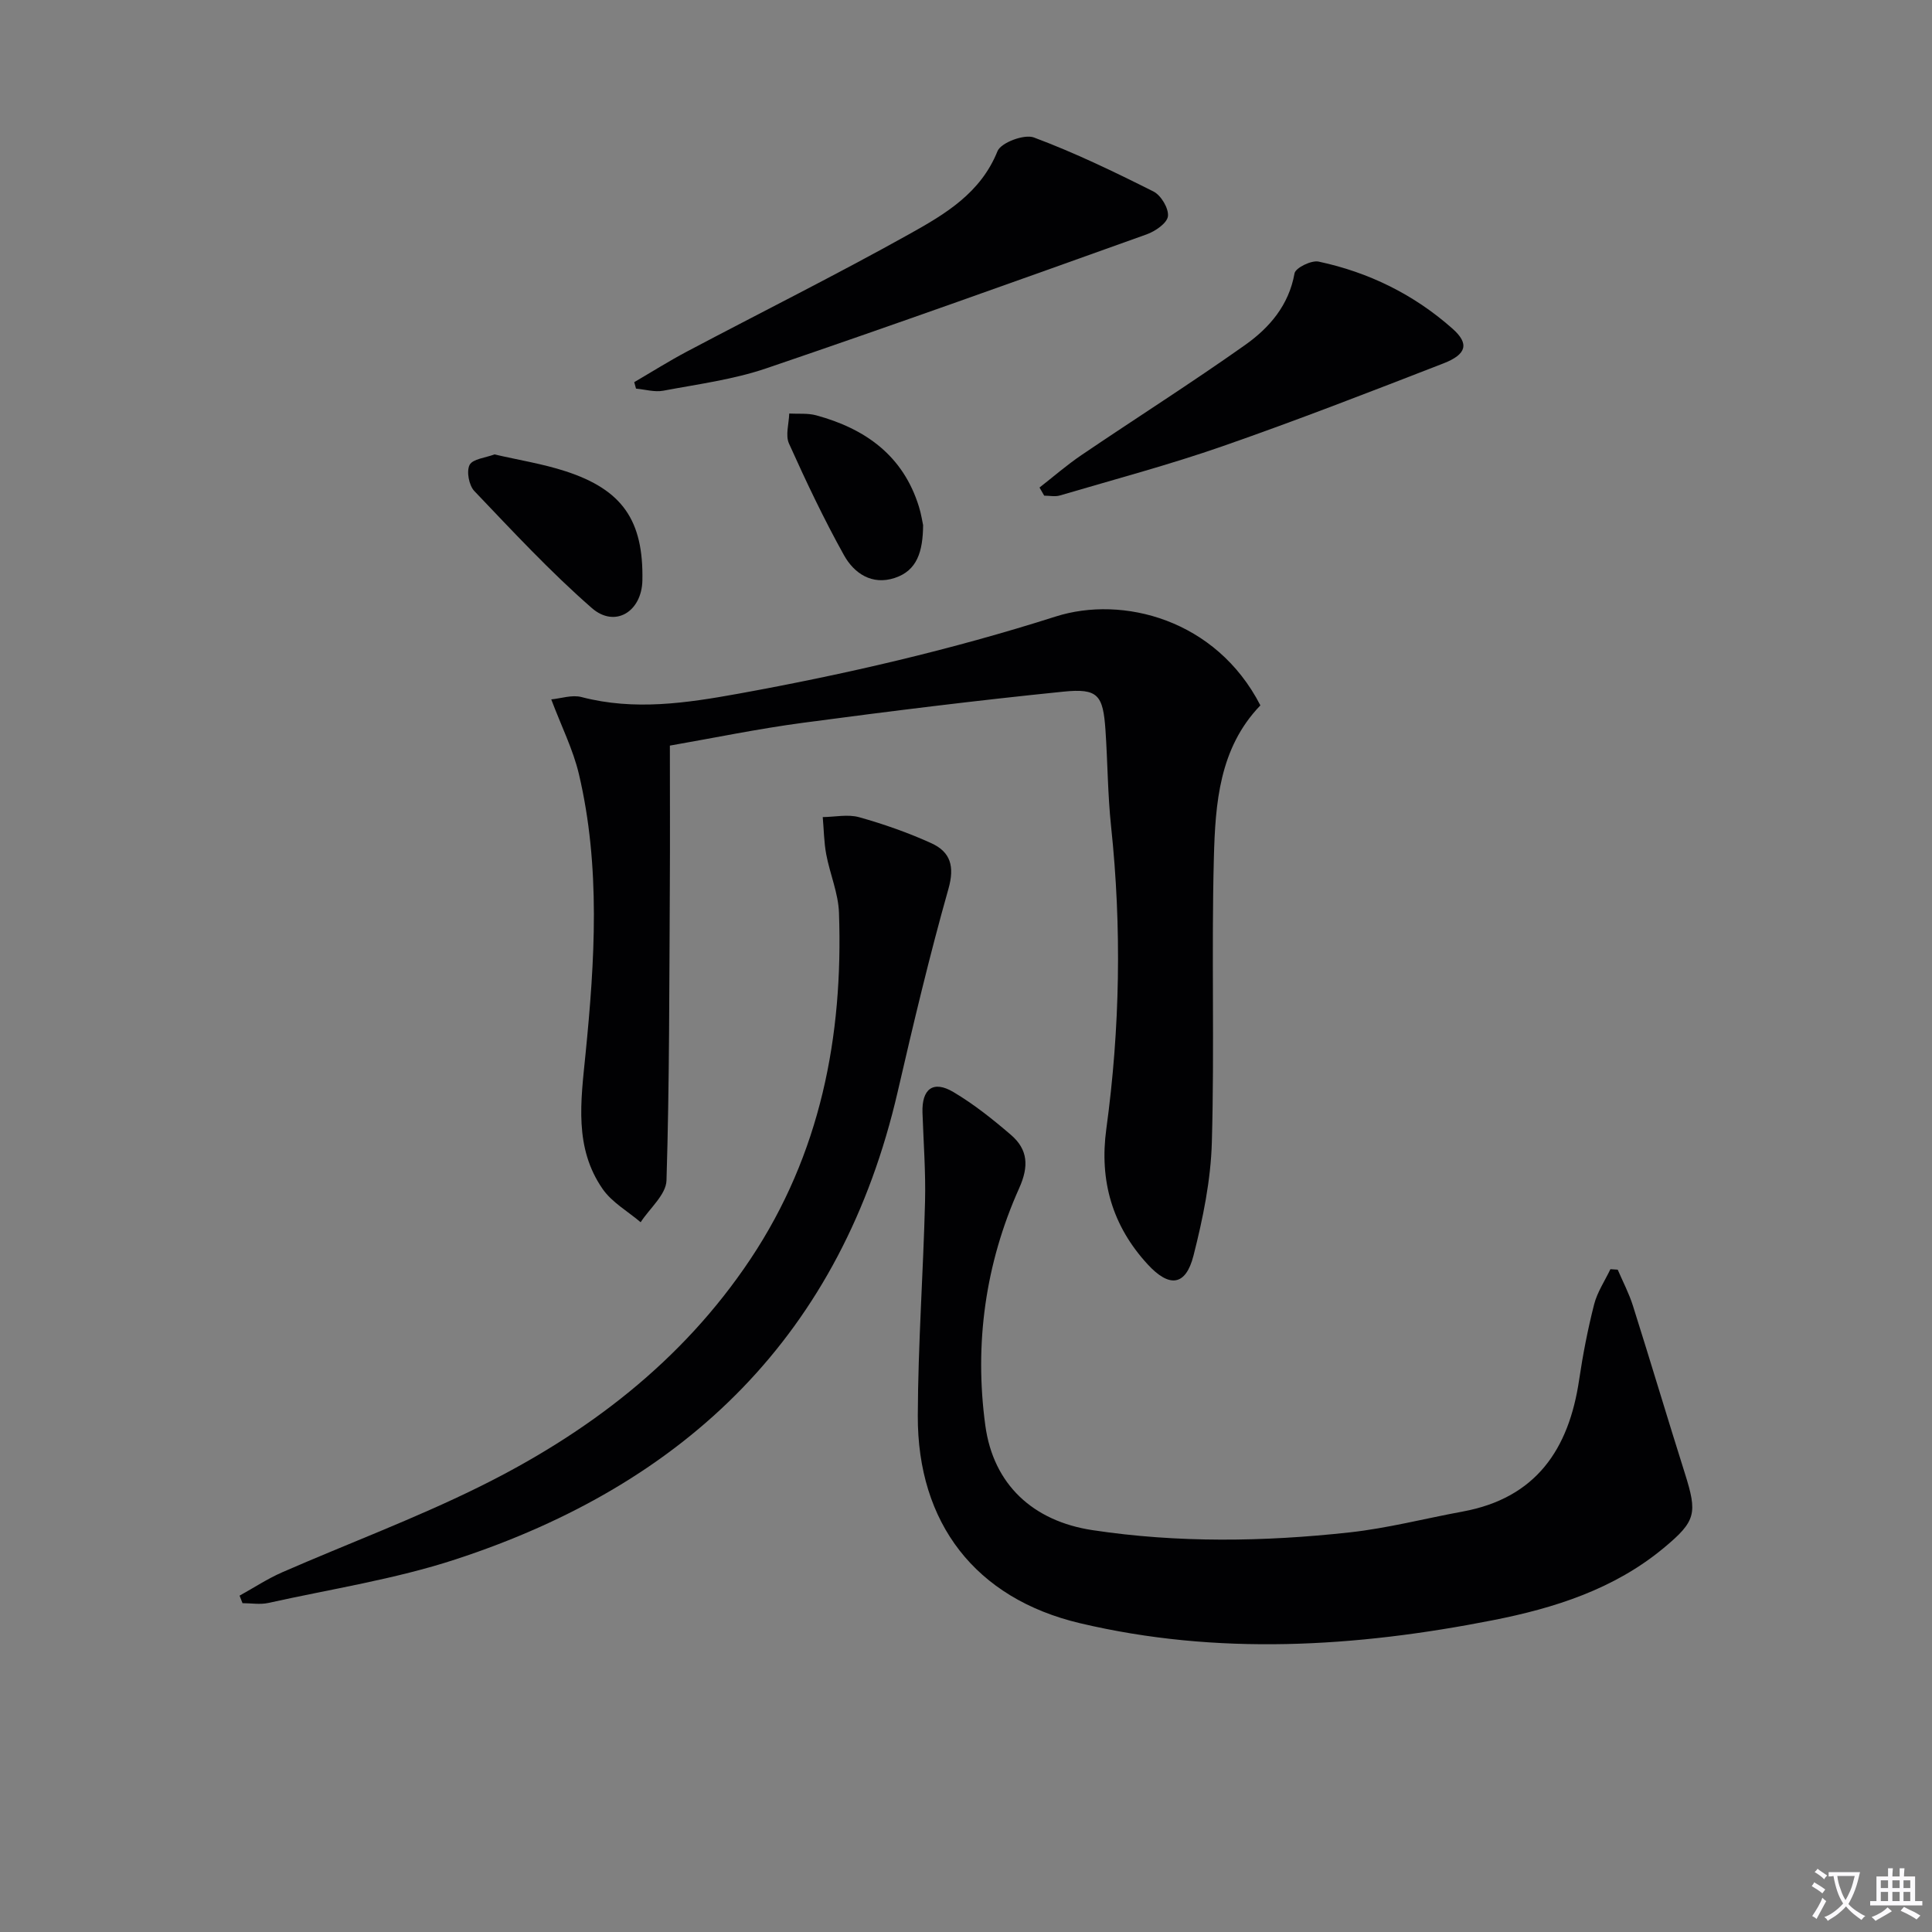
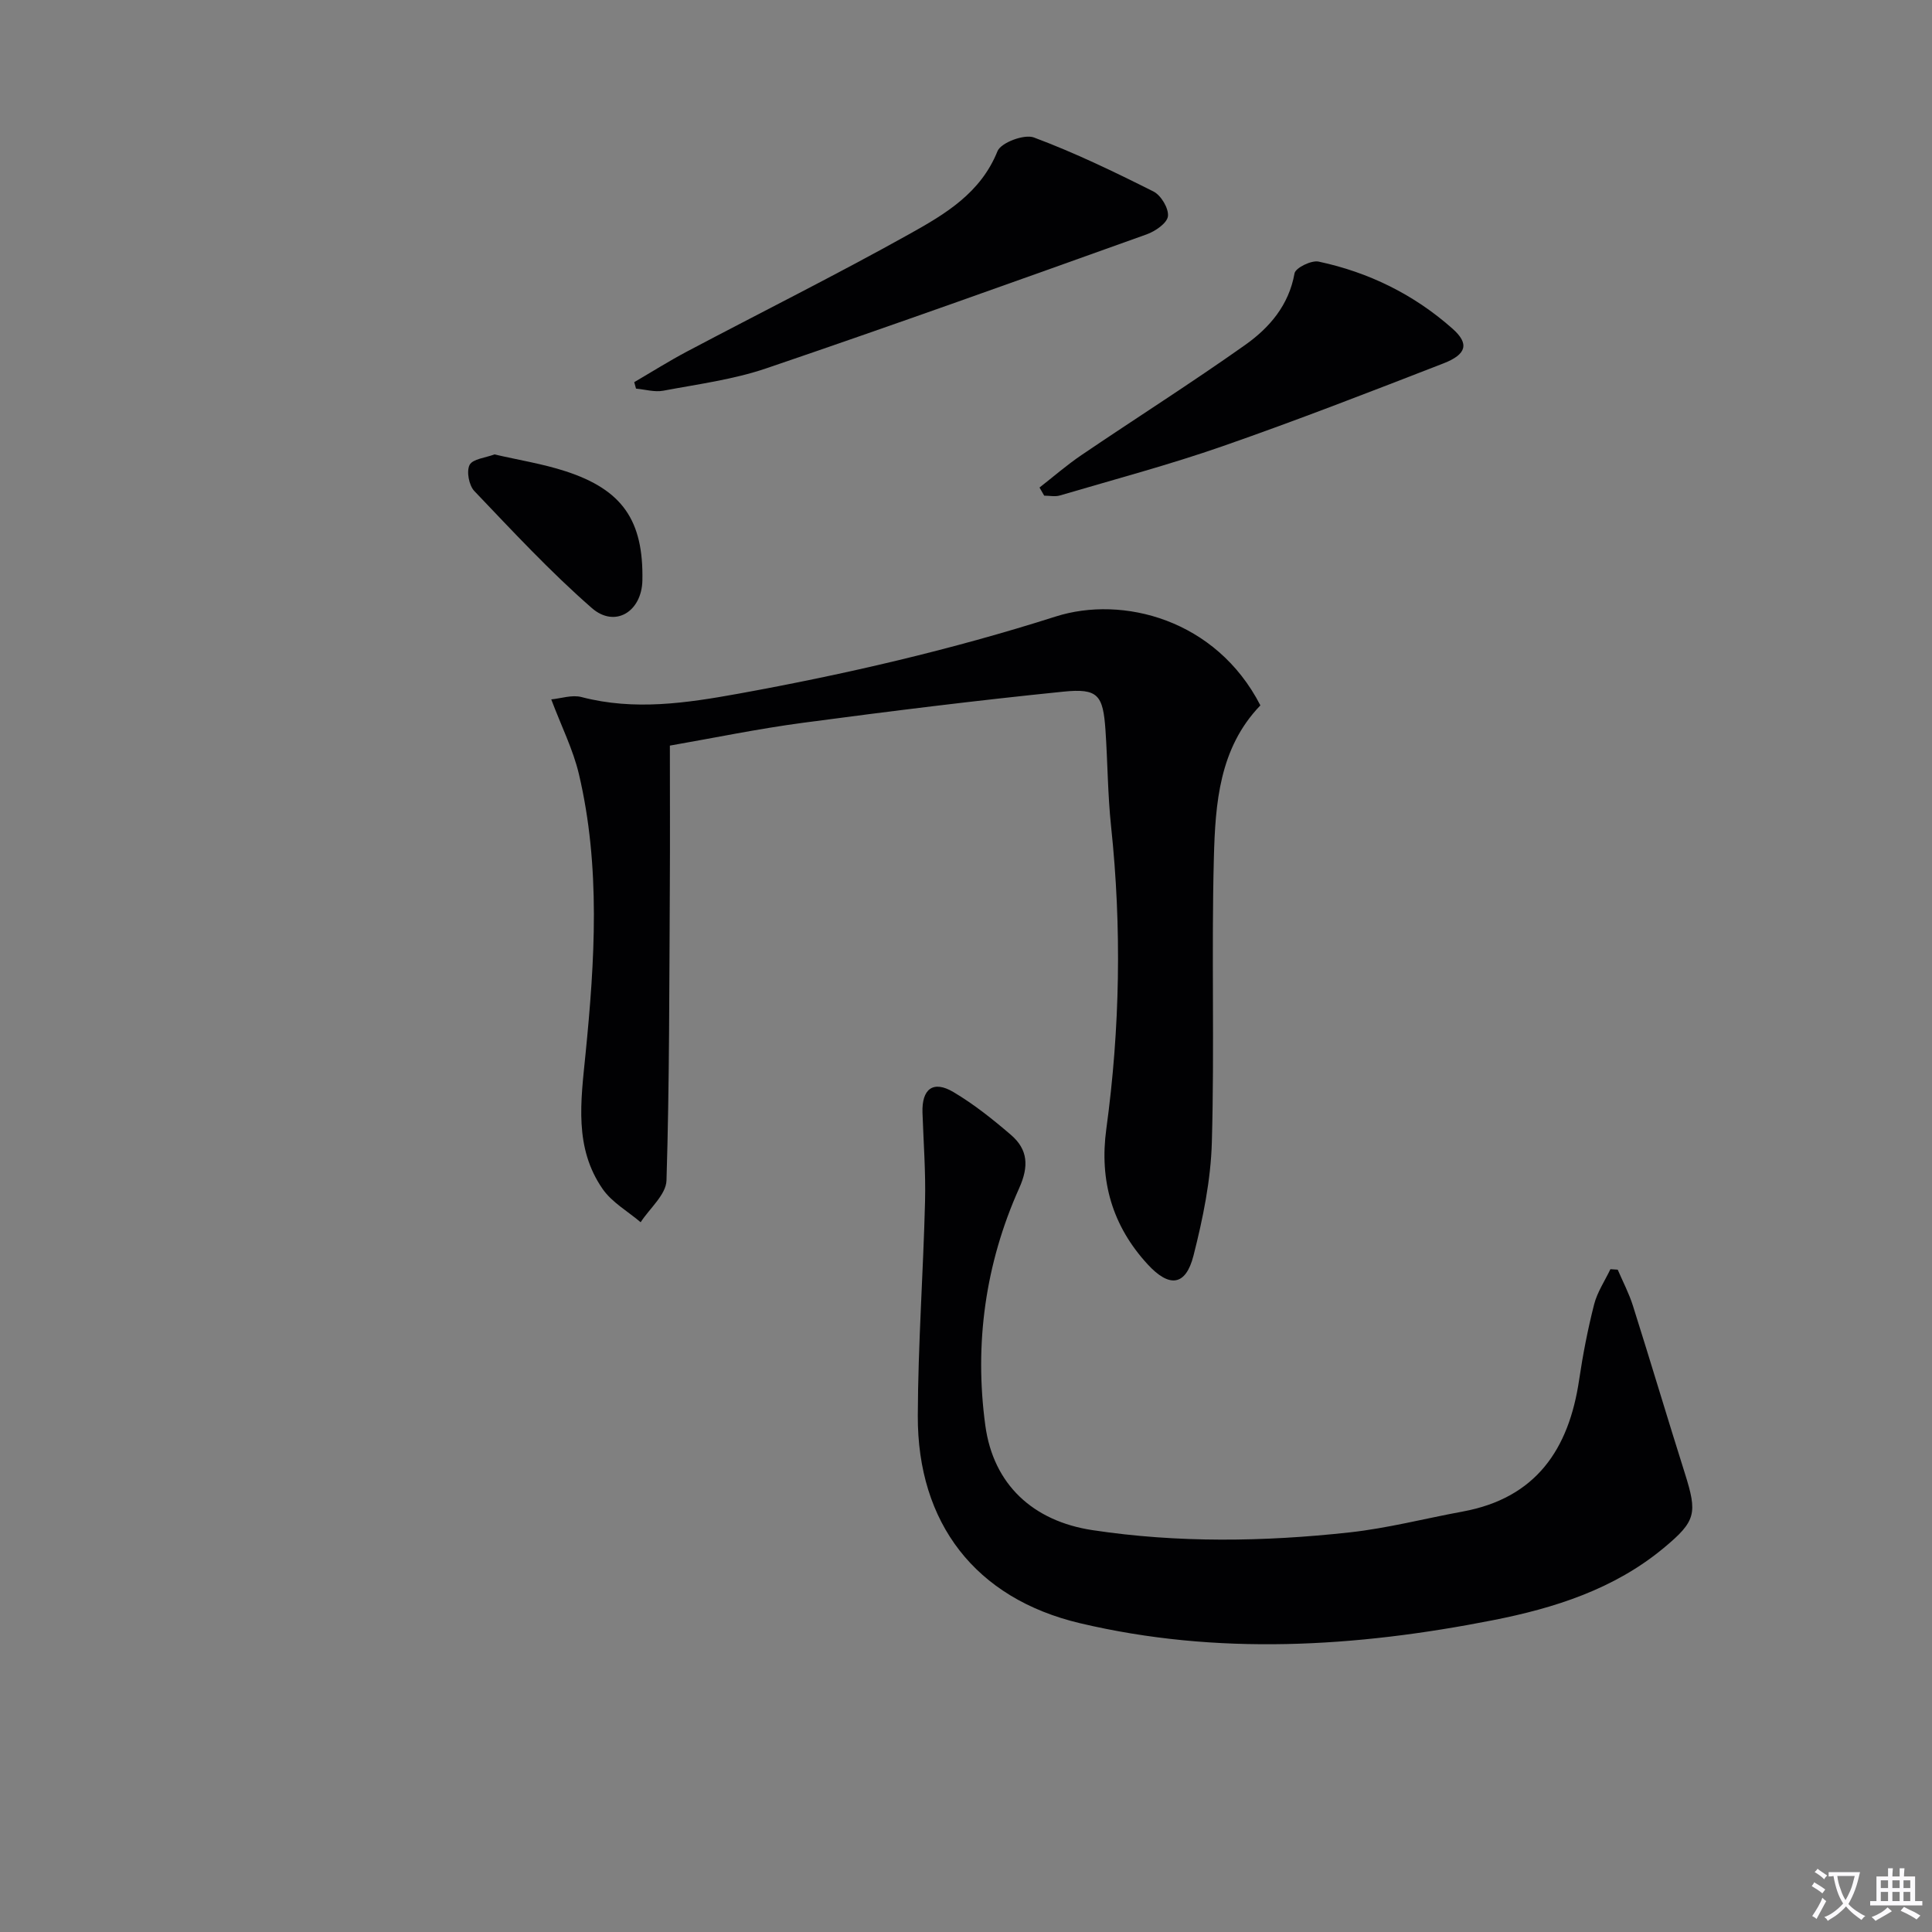
<svg xmlns="http://www.w3.org/2000/svg" enable-background="new 0 0 400 400" viewBox="0 0 400 400">
  <rect x="0" y="0" width="400" height="400" fill="#808080" stroke="none" />
  <path d="m377.9 391.2c-.2.3-.4.5-.6.8-.7-.6-1.4-1-2.2-1.5.2-.3.4-.5.5-.8.6.4 1.4.8 2.3 1.5zm-1.8 6.1c-.2-.2-.5-.4-.9-.6.4-.6.8-1.2 1.2-1.9s.7-1.3.9-1.9c.3.3.5.5.8.7-.7 1.3-1.4 2.6-2 3.7zm2.2-9c-.3.3-.5.5-.6.8-.6-.6-1.3-1.1-2-1.5.3-.3.5-.5.6-.7.6.5 1.3.9 2 1.4zm.3.2v-.9h2 4.5c-.3 1.3-.6 2.5-1 3.6s-.9 2.1-1.4 3c.4.5 1 1 1.6 1.4s1.2.8 1.9 1.1c-.3.2-.5.4-.8.8-.4-.3-1-.7-1.6-1.2s-1.2-1.1-1.6-1.6c-.5.6-1.1 1.1-1.7 1.6s-1.4.9-2.1 1.4c-.1-.3-.3-.5-.7-.8.6-.2 1.2-.5 1.9-1s1.4-1.1 2-1.8c-.5-.8-.9-1.6-1.2-2.5s-.6-2-.8-3.2c-.4.1-.7.1-1 .1zm2.5 2.7c.3 1 .7 1.7 1 2.2.3-.5.6-1.1 1-2s.6-1.9.9-3h-3.2-.4c.1.9.3 1.8.7 2.8z" fill="#fbfafc" />
  <path d="m396.5 388.5v1.5 3.6h1.5v.9c-.4 0-1 0-1.7 0h-7.9c-.5 0-.9 0-1.2 0v-.9h1.3v-3.5c0-.7 0-1.2 0-1.6h2.4c0-.8 0-1.4 0-1.7h1c0 .3-.1.8-.1 1.7h1.5c0-.8 0-1.4 0-1.7h1c0 .3-.1.9-.1 1.7zm-8.2 9.2c-.2-.3-.5-.5-.8-.8.8-.3 1.4-.6 1.9-.9s1-.7 1.4-1.1c.3.3.6.5.9.8-1.6 1-2.8 1.6-3.4 2zm2.6-6.8v-1.6h-1.5v1.6zm0 2.7v-1.9h-1.5v1.9zm2.4-2.7v-1.6h-1.5v1.6zm0 2.7v-1.9h-1.5v1.9zm.2 2 .7-.8c.4.2.9.5 1.6.8s1.3.7 1.8 1c-.3.3-.5.5-.8.8-.4-.3-1.5-1-3.3-1.8zm2-4.7v-1.6h-1.4v1.6zm0 2.7v-1.9h-1.4v1.9z" fill="#fbfafc" />
  <g fill="#010103">
    <path d="m114.13 144.8c1.97-.18 4.3-1 6.27-.48 10.94 2.86 21.71 1.25 32.49-.7 22.2-4.03 44.07-9.09 65.66-15.97 13.82-4.41 33.22.53 42.4 18.39-8.52 8.83-9.33 20.3-9.63 31.54-.52 19.63.14 39.29-.42 58.92-.22 7.86-1.85 15.8-3.8 23.46-1.61 6.33-5.02 6.67-9.49 1.81-7.34-7.98-10.02-17.33-8.56-28.03 2.84-20.83 3.21-41.69.99-62.62-.7-6.6-.71-13.27-1.16-19.91-.5-7.32-1.53-8.74-8.72-8.01-17.99 1.82-35.94 4.05-53.87 6.44-9.33 1.24-18.57 3.16-27.6 4.73 0 9.99.05 19.6-.01 29.21-.12 20.27-.07 40.56-.69 60.82-.09 2.94-3.48 5.77-5.35 8.65-2.66-2.26-5.93-4.1-7.86-6.87-5.94-8.56-4.53-18.15-3.56-27.88 1.93-19.37 3.16-38.84-1.37-58.06-1.2-5.06-3.6-9.82-5.72-15.44z" />
    <path d="m334.93 262.87c1.07 2.49 2.35 4.92 3.16 7.5 3.65 11.54 7.1 23.15 10.75 34.69 2.6 8.25 2.33 9.86-4.37 15.42-10.27 8.54-22.66 12.47-35.39 14.97-28.42 5.6-57.05 7.35-85.51.61-21.62-5.12-33.63-20.73-33.55-42.95.05-14.78 1.13-29.55 1.5-44.33.15-6.13-.32-12.28-.53-18.42-.16-4.91 2.21-6.75 6.39-4.27 4.24 2.51 8.17 5.65 11.92 8.87 3.52 3.03 3.76 6.47 1.71 11.04-7.01 15.62-9.31 32.25-7.01 49.13 1.66 12.23 9.88 19.81 22.19 21.67 17.67 2.67 35.47 2.41 53.19.47 7.88-.86 15.63-2.88 23.45-4.32 15.18-2.79 21.99-12.88 24.11-27.26.78-5.24 1.79-10.47 3.1-15.61.65-2.56 2.22-4.88 3.38-7.31.51.03 1.01.06 1.51.1z" />
-     <path d="m49.6 330.36c2.94-1.62 5.76-3.49 8.82-4.83 13.53-5.91 27.41-11.09 40.63-17.61 22.53-11.11 42.18-26.02 56.33-47.25 14.48-21.73 19.22-46.05 18.32-71.7-.14-4.06-1.88-8.04-2.64-12.1-.47-2.52-.49-5.13-.72-7.7 2.53-.03 5.22-.63 7.56.03 5.09 1.43 10.14 3.2 14.95 5.39 3.93 1.8 4.84 4.77 3.51 9.45-3.92 13.86-7.25 27.9-10.49 41.94-11.59 50.24-43.69 81.23-91.6 96.89-12.54 4.1-25.77 6.13-38.7 9-1.71.38-3.57.05-5.36.05-.2-.51-.41-1.04-.61-1.56z" />
    <path d="m131.31 79.12c3.63-2.12 7.2-4.37 10.92-6.34 15.39-8.14 30.97-15.91 46.17-24.39 7.29-4.07 14.64-8.42 18.12-17.09.71-1.77 5.55-3.58 7.53-2.84 8.47 3.16 16.67 7.12 24.77 11.19 1.56.79 3.18 3.5 2.99 5.12-.17 1.43-2.62 3.11-4.4 3.75-26.21 9.38-52.41 18.78-78.76 27.74-6.84 2.33-14.17 3.28-21.32 4.63-1.79.34-3.76-.26-5.65-.43-.12-.45-.24-.89-.37-1.34z" />
    <path d="m215.22 100.94c2.88-2.25 5.65-4.66 8.67-6.71 11.27-7.64 22.78-14.94 33.89-22.8 5.03-3.56 9.06-8.21 10.24-14.84.2-1.13 3.49-2.75 4.98-2.43 10.4 2.21 19.78 6.83 27.74 13.9 3.49 3.1 2.93 5.3-1.9 7.18-15.16 5.89-30.32 11.78-45.67 17.13-11.08 3.86-22.46 6.89-33.72 10.21-1 .3-2.17.04-3.26.04-.33-.56-.65-1.12-.97-1.68z" />
    <path d="m102.37 94.08c5.05 1.17 10 1.95 14.7 3.48 11.83 3.84 16.17 10.23 15.93 22.61-.13 6.46-5.67 9.92-10.48 5.71-8.6-7.51-16.41-15.93-24.31-24.21-1.12-1.17-1.67-4.09-.98-5.42.65-1.24 3.29-1.46 5.14-2.17z" />
-     <path d="m191.12 108.73c-.05 5.46-1.22 9.4-5.88 10.93-4.71 1.55-8.4-.95-10.49-4.69-4.18-7.5-7.87-15.3-11.4-23.14-.77-1.71-.01-4.12.05-6.21 1.87.1 3.83-.11 5.59.37 10.18 2.77 17.99 8.33 21.26 18.9.49 1.56.72 3.19.87 3.84z" />
  </g>
</svg>